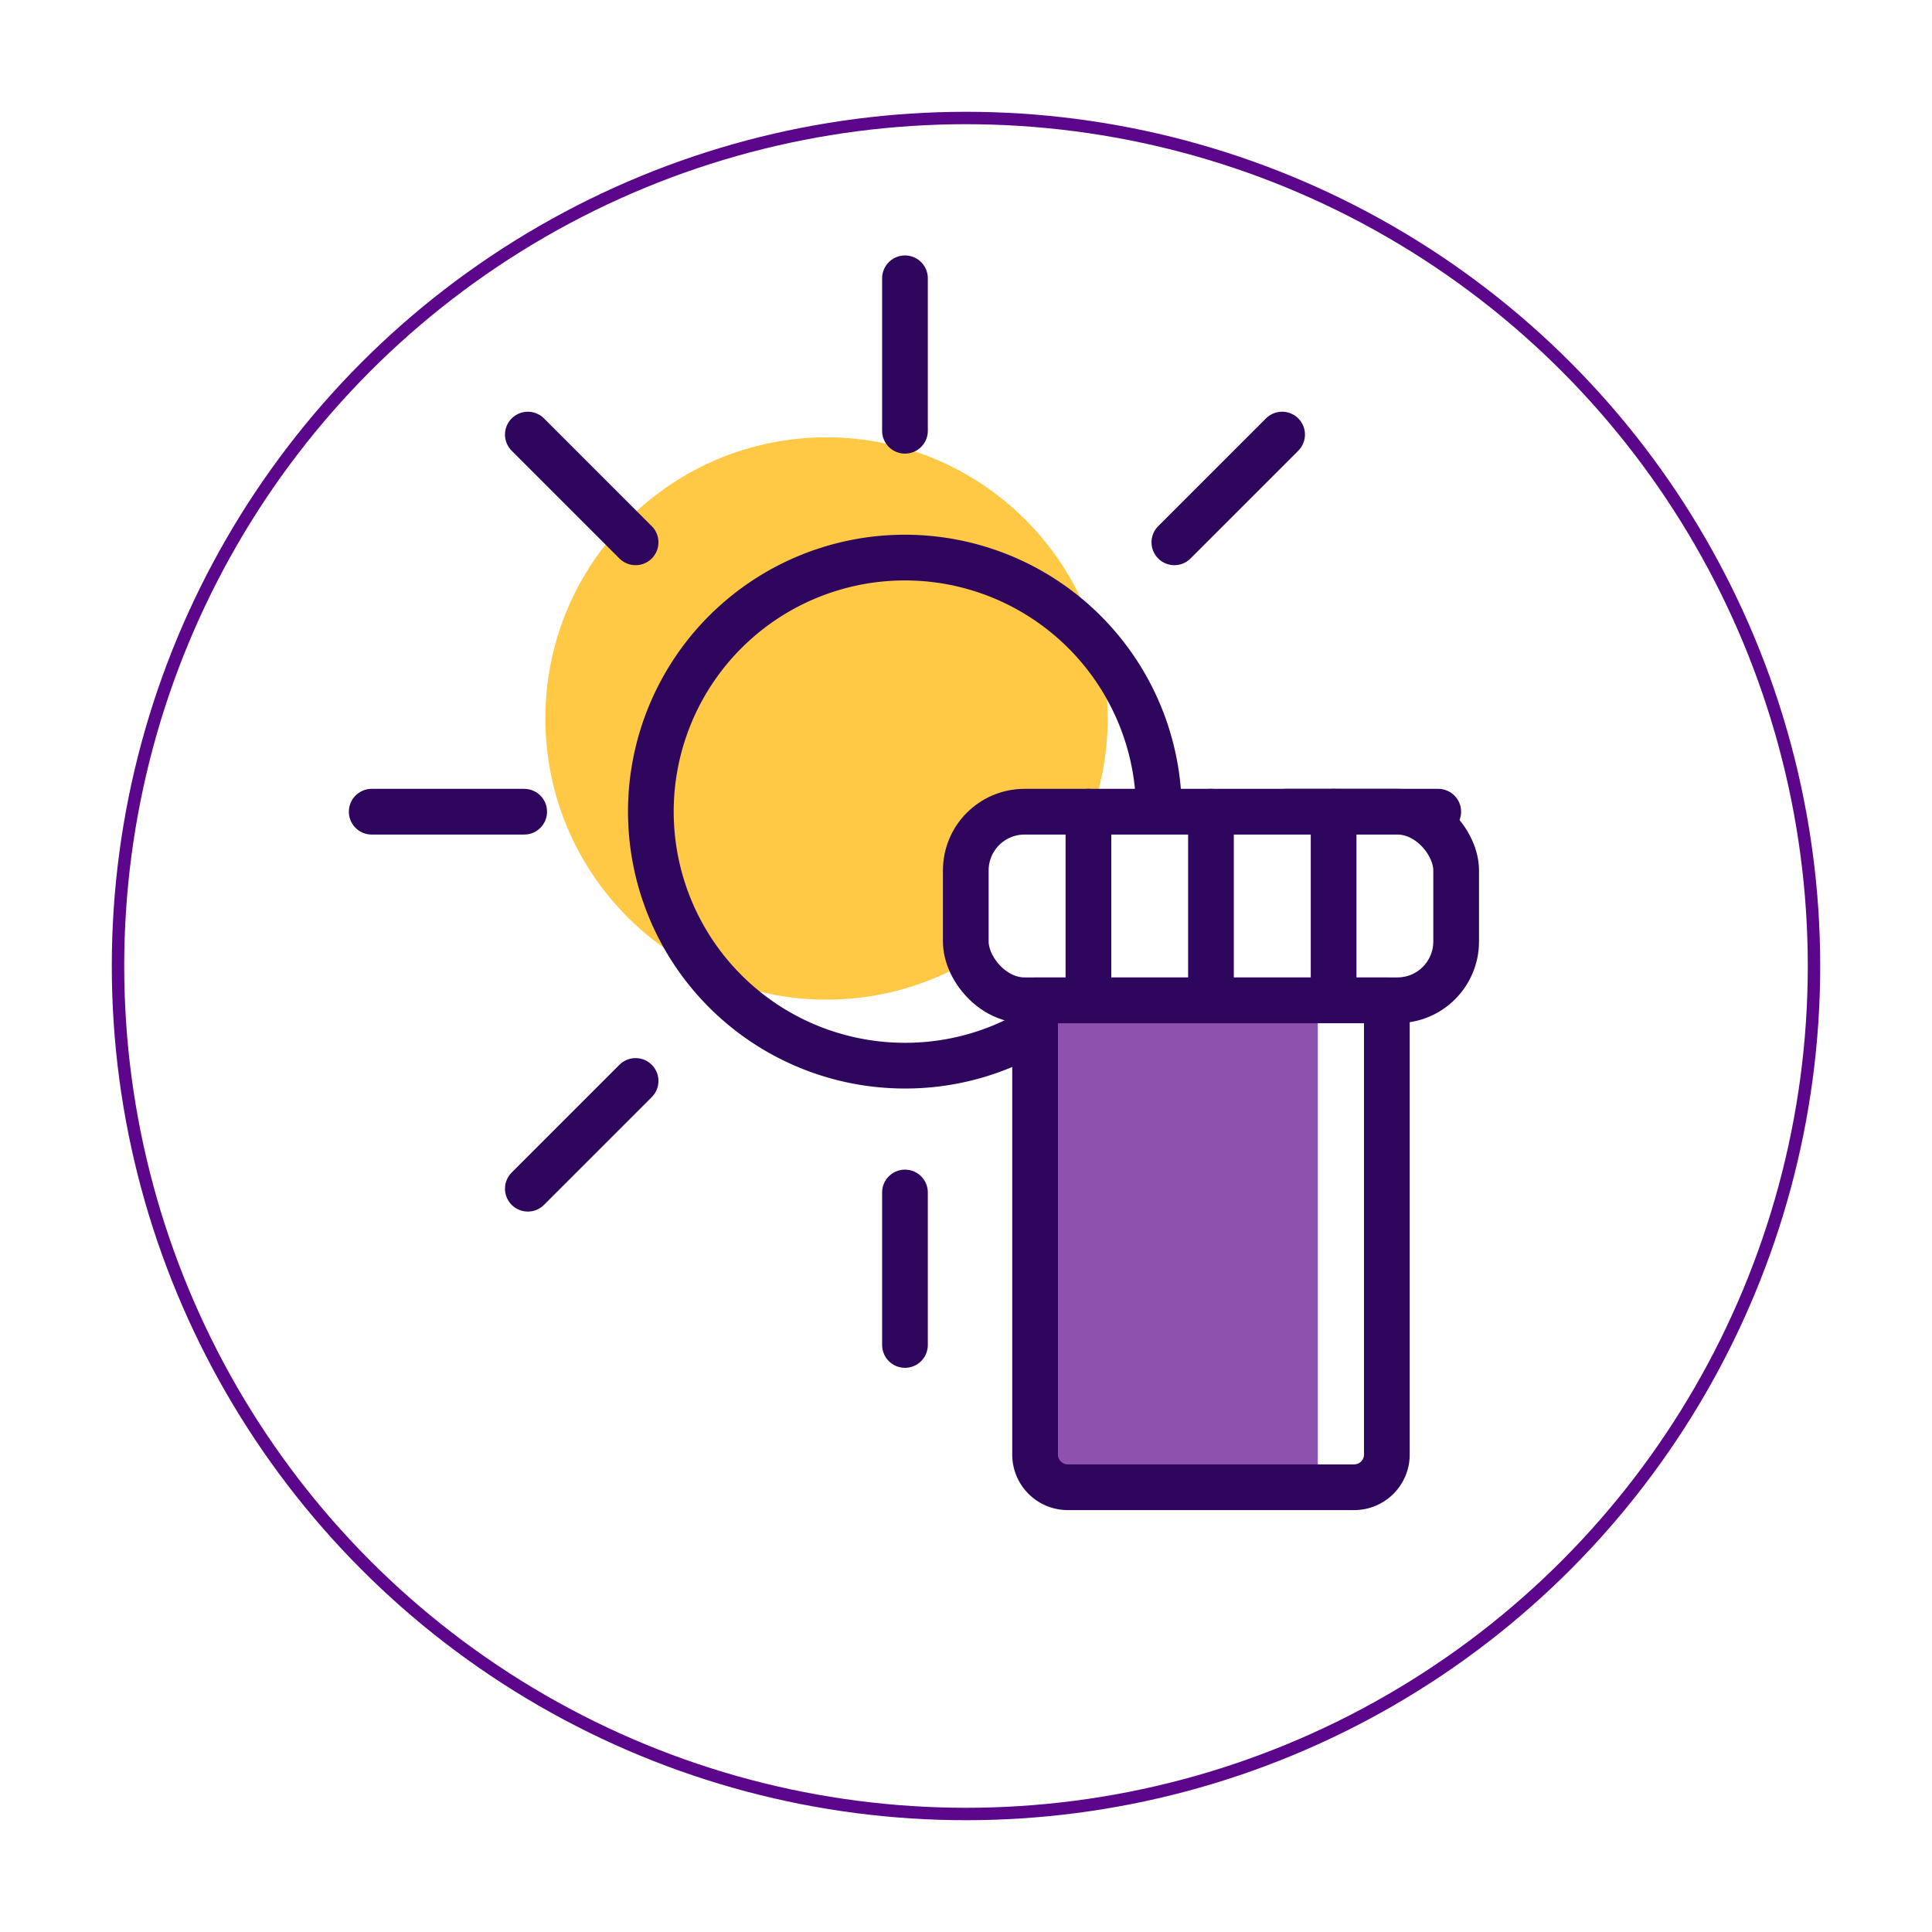
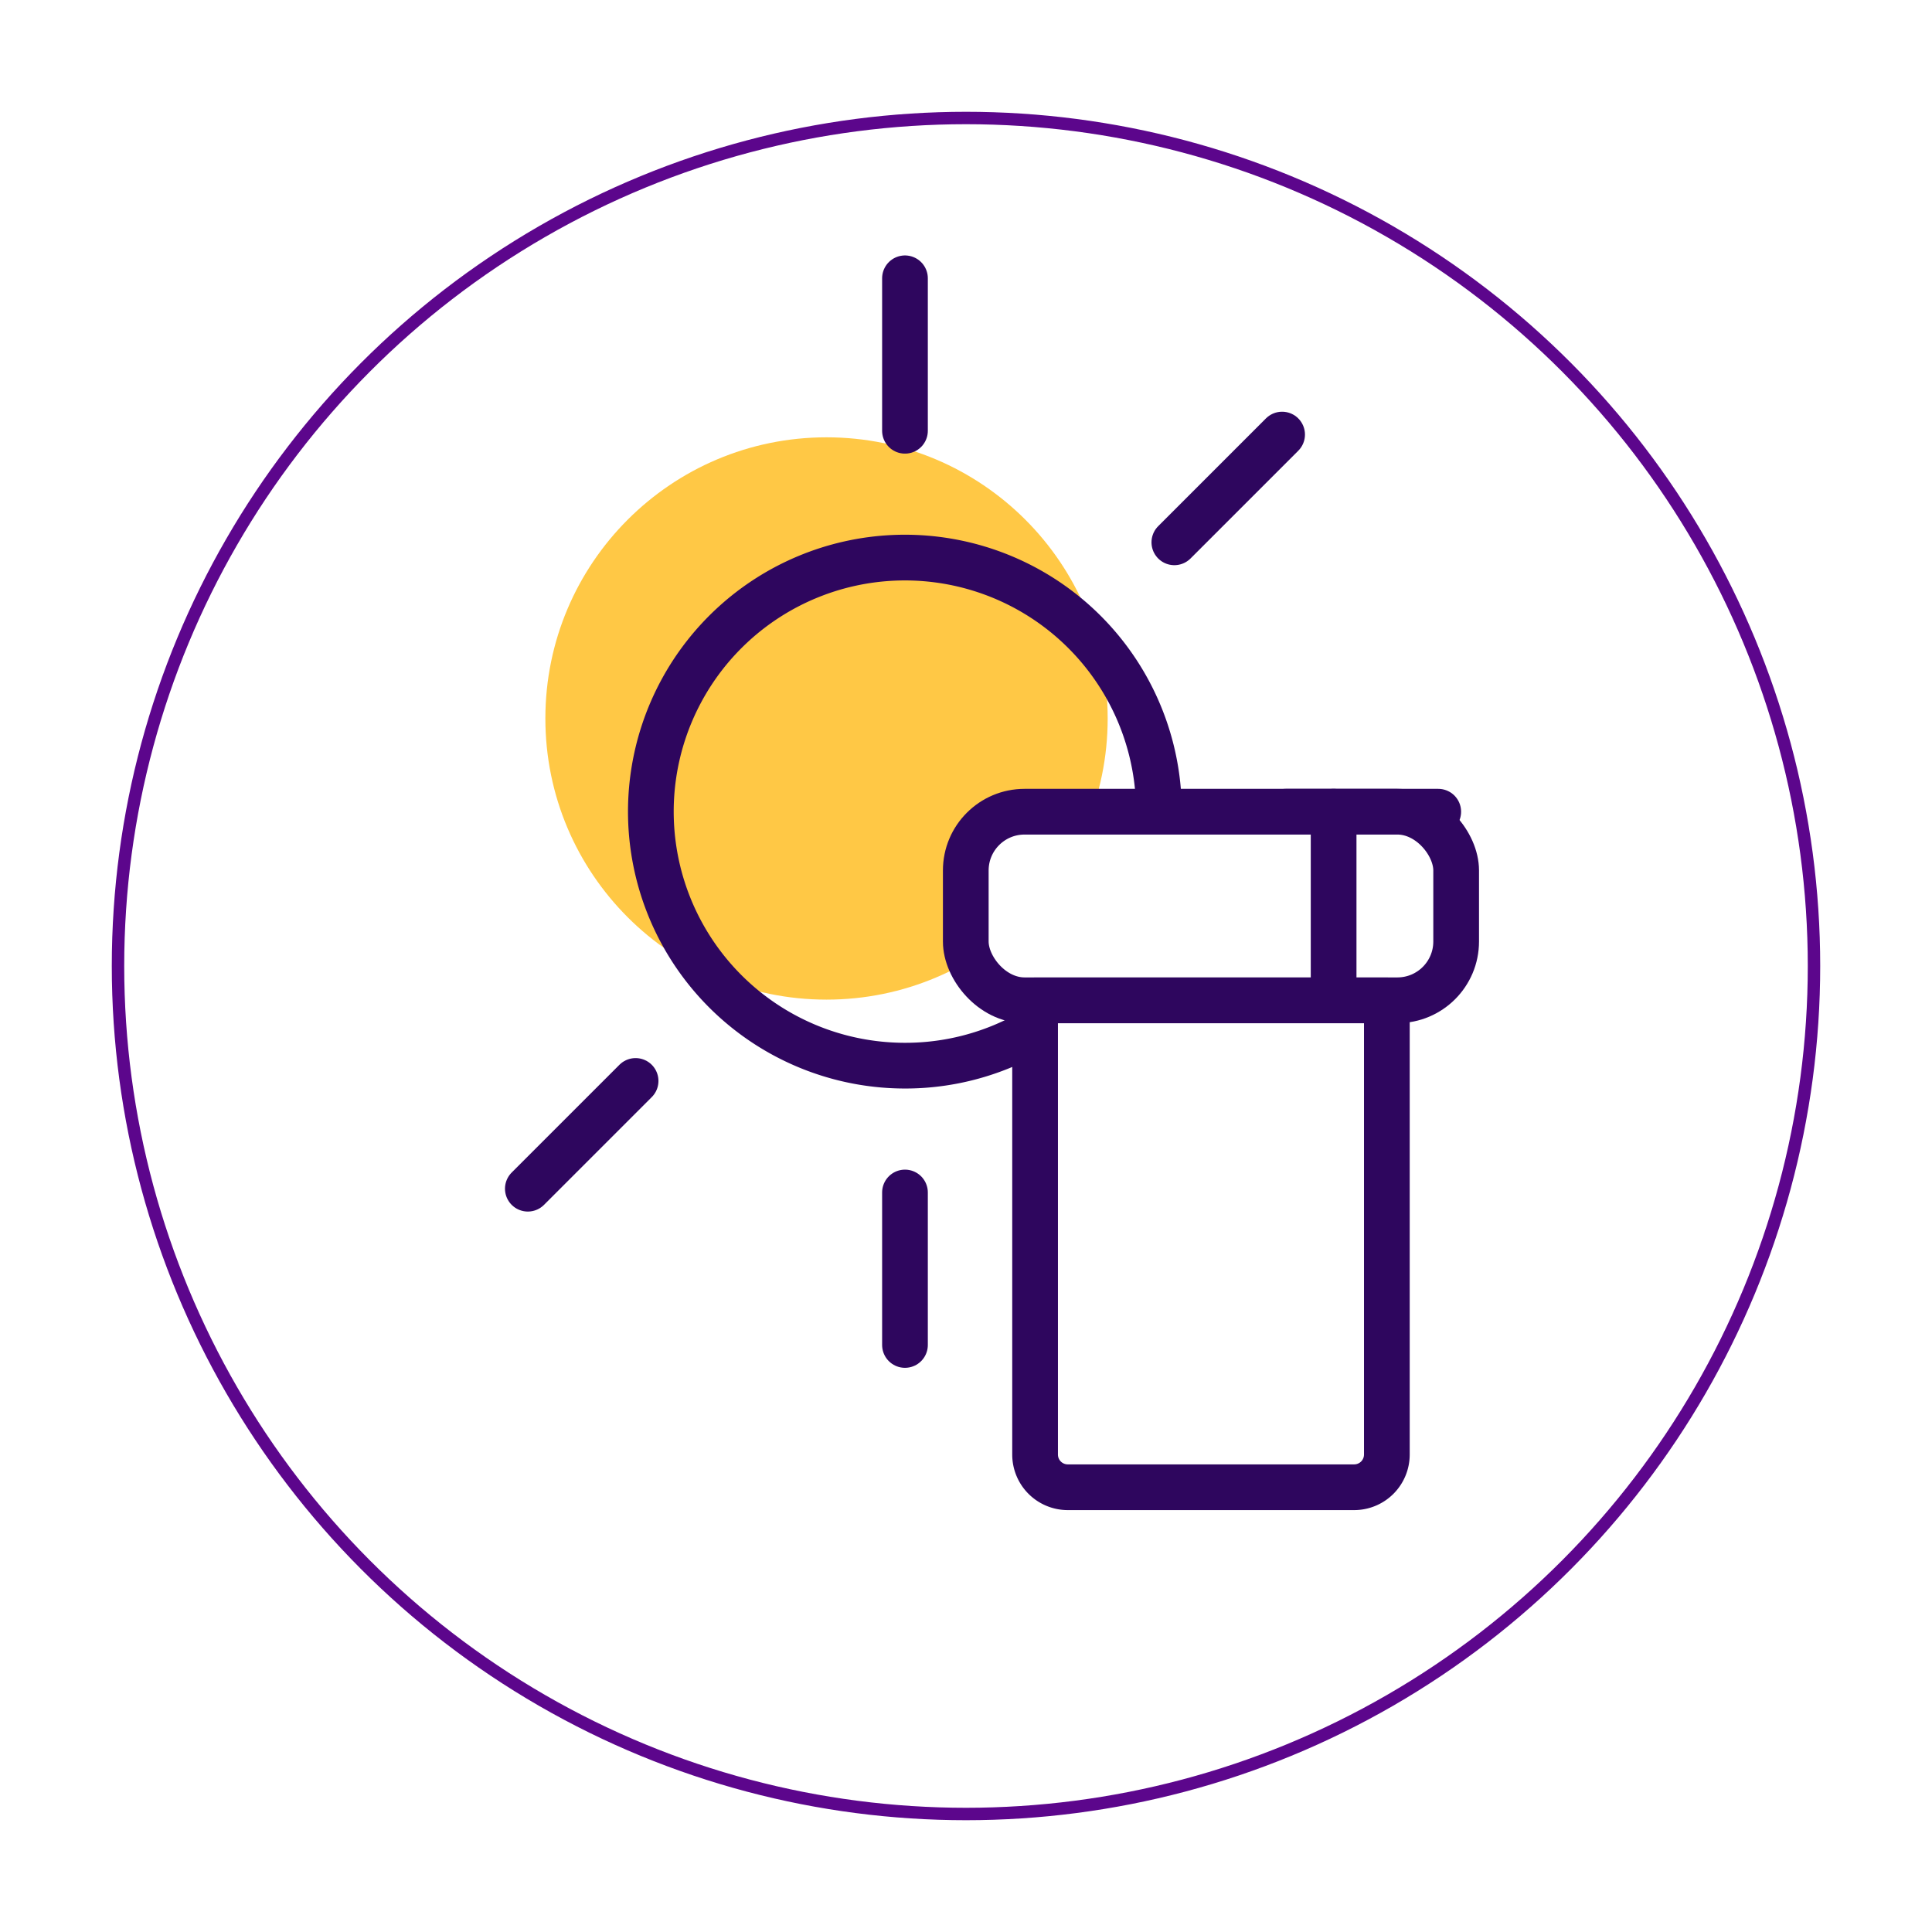
<svg xmlns="http://www.w3.org/2000/svg" width="155.54" height="155.54" viewBox="0 0 155.54 155.54">
  <defs>
    <filter id="Ellipse_3206" x="0" y="0" width="155.54" height="155.54" filterUnits="userSpaceOnUse">
      <feOffset dy="3" input="SourceAlpha" />
      <feGaussianBlur stdDeviation="3" result="blur" />
      <feFlood flood-opacity="0.161" />
      <feComposite operator="in" in2="blur" />
      <feComposite in="SourceGraphic" />
    </filter>
    <clipPath id="clip-path">
      <path id="Path_97368" data-name="Path 97368" d="M68.27,0A68.27,68.27,0,1,1,0,68.27,68.27,68.27,0,0,1,68.27,0Z" fill="#60068c" stroke="#5c068c" stroke-width="1" />
    </clipPath>
    <clipPath id="clip-path-2">
      <path id="Path_97366" data-name="Path 97366" d="M0,0H36.563a2.633,2.633,0,0,1,2.632,2.632V25.688a2.633,2.633,0,0,1-2.632,2.632H0V0H0Z" transform="translate(28.32 0) rotate(90)" fill="#fff" stroke="#2e065e" stroke-linecap="round" stroke-linejoin="round" stroke-width="3.68" />
    </clipPath>
  </defs>
  <g id="Group_82858" data-name="Group 82858" transform="translate(-54.106 28.181)">
    <g id="Group_81801" data-name="Group 81801" transform="translate(63.606 -21.681)">
      <g transform="matrix(1, 0, 0, 1, -9.5, -6.5)" filter="url(#Ellipse_3206)">
        <circle id="Ellipse_3206-2" data-name="Ellipse 3206" cx="68.27" cy="68.27" r="68.27" transform="translate(9.5 6.5)" fill="#fff" stroke="#5c068c" stroke-width="1" />
      </g>
    </g>
    <g id="Group_81776" data-name="Group 81776" transform="translate(63.665 -21.478)">
      <g id="Mask_Group_77740" data-name="Mask Group 77740" transform="translate(0 0)" clip-path="url(#clip-path)">
        <g id="design" transform="translate(20.366 15.702)">
          <g id="Group_82852" data-name="Group 82852" transform="translate(0 0)">
            <g id="Group_82847" data-name="Group 82847">
              <circle id="Ellipse_3306" data-name="Ellipse 3306" cx="22.635" cy="22.635" r="22.635" transform="translate(13.981 12.802)" fill="#ffc845" />
              <g id="Group_82846" data-name="Group 82846">
                <line id="Line_356" data-name="Line 356" y1="12.275" transform="translate(42.932 73.599)" fill="none" stroke="#2e065e" stroke-linecap="round" stroke-linejoin="round" stroke-width="3.68" />
                <line id="Line_357" data-name="Line 357" y1="12.275" transform="translate(42.932)" fill="none" stroke="#2e065e" stroke-linecap="round" stroke-linejoin="round" stroke-width="3.68" />
                <line id="Line_358" data-name="Line 358" x1="8.675" y1="8.675" transform="translate(64.619 64.619)" fill="none" stroke="#2e065e" stroke-linecap="round" stroke-linejoin="round" stroke-width="3.68" />
-                 <line id="Line_359" data-name="Line 359" x1="8.675" y1="8.675" transform="translate(12.57 12.581)" fill="none" stroke="#2e065e" stroke-linecap="round" stroke-linejoin="round" stroke-width="3.68" />
                <line id="Line_360" data-name="Line 360" x1="12.275" transform="translate(73.589 42.943)" fill="none" stroke="#2e065e" stroke-linecap="round" stroke-linejoin="round" stroke-width="3.68" />
-                 <line id="Line_361" data-name="Line 361" x1="12.275" transform="translate(0 42.943)" fill="none" stroke="#2e065e" stroke-linecap="round" stroke-linejoin="round" stroke-width="3.68" />
                <line id="Line_362" data-name="Line 362" x1="8.675" y2="8.675" transform="translate(64.619 12.581)" fill="none" stroke="#2e065e" stroke-linecap="round" stroke-linejoin="round" stroke-width="3.68" />
                <line id="Line_363" data-name="Line 363" x1="8.675" y2="8.675" transform="translate(12.57 64.619)" fill="none" stroke="#2e065e" stroke-linecap="round" stroke-linejoin="round" stroke-width="3.68" />
                <path id="Path_97364" data-name="Path 97364" d="M63.705,84.169a20.452,20.452,0,1,1,14.455-5.99A20.35,20.35,0,0,1,63.705,84.169Z" transform="translate(-20.773 -20.781)" fill="none" stroke="#2e065e" stroke-linecap="round" stroke-linejoin="round" stroke-width="3.68" />
              </g>
            </g>
            <g id="Group_82851" data-name="Group 82851" transform="translate(47.827 42.943)">
              <g id="Group_82850" data-name="Group 82850">
                <rect id="Rectangle_17797" data-name="Rectangle 17797" width="39.479" height="15.181" rx="4.731" fill="#fff" stroke="#2e065e" stroke-linecap="round" stroke-linejoin="round" stroke-width="3.68" />
                <g id="Group_82849" data-name="Group 82849" transform="translate(5.58 15.191)">
                  <path id="Path_97365" data-name="Path 97365" d="M0,0H36.563a2.633,2.633,0,0,1,2.632,2.632V25.688a2.633,2.633,0,0,1-2.632,2.632H0V0H0Z" transform="translate(28.32 0) rotate(90)" fill="#fff" />
                  <g id="Group_82848" data-name="Group 82848" transform="translate(0 0)" clip-path="url(#clip-path-2)">
-                     <rect id="Rectangle_17798" data-name="Rectangle 17798" width="39.195" height="28.32" transform="translate(22.761 0) rotate(90)" fill="#8d51ae" />
-                   </g>
+                     </g>
                  <path id="Path_97367" data-name="Path 97367" d="M0,0H36.563a2.633,2.633,0,0,1,2.632,2.632V25.688a2.633,2.633,0,0,1-2.632,2.632H0V0H0Z" transform="translate(28.32 0) rotate(90)" fill="none" stroke="#2e065e" stroke-linecap="round" stroke-linejoin="round" stroke-width="3.68" />
                </g>
              </g>
-               <line id="Line_364" data-name="Line 364" y2="14.634" transform="translate(9.875)" fill="none" stroke="#2e065e" stroke-linecap="round" stroke-linejoin="round" stroke-width="3.68" />
-               <line id="Line_365" data-name="Line 365" y2="14.634" transform="translate(19.739)" fill="none" stroke="#2e065e" stroke-linecap="round" stroke-linejoin="round" stroke-width="3.68" />
              <line id="Line_366" data-name="Line 366" y2="14.634" transform="translate(29.614)" fill="none" stroke="#2e065e" stroke-linecap="round" stroke-linejoin="round" stroke-width="3.68" />
            </g>
          </g>
        </g>
      </g>
    </g>
  </g>
</svg>